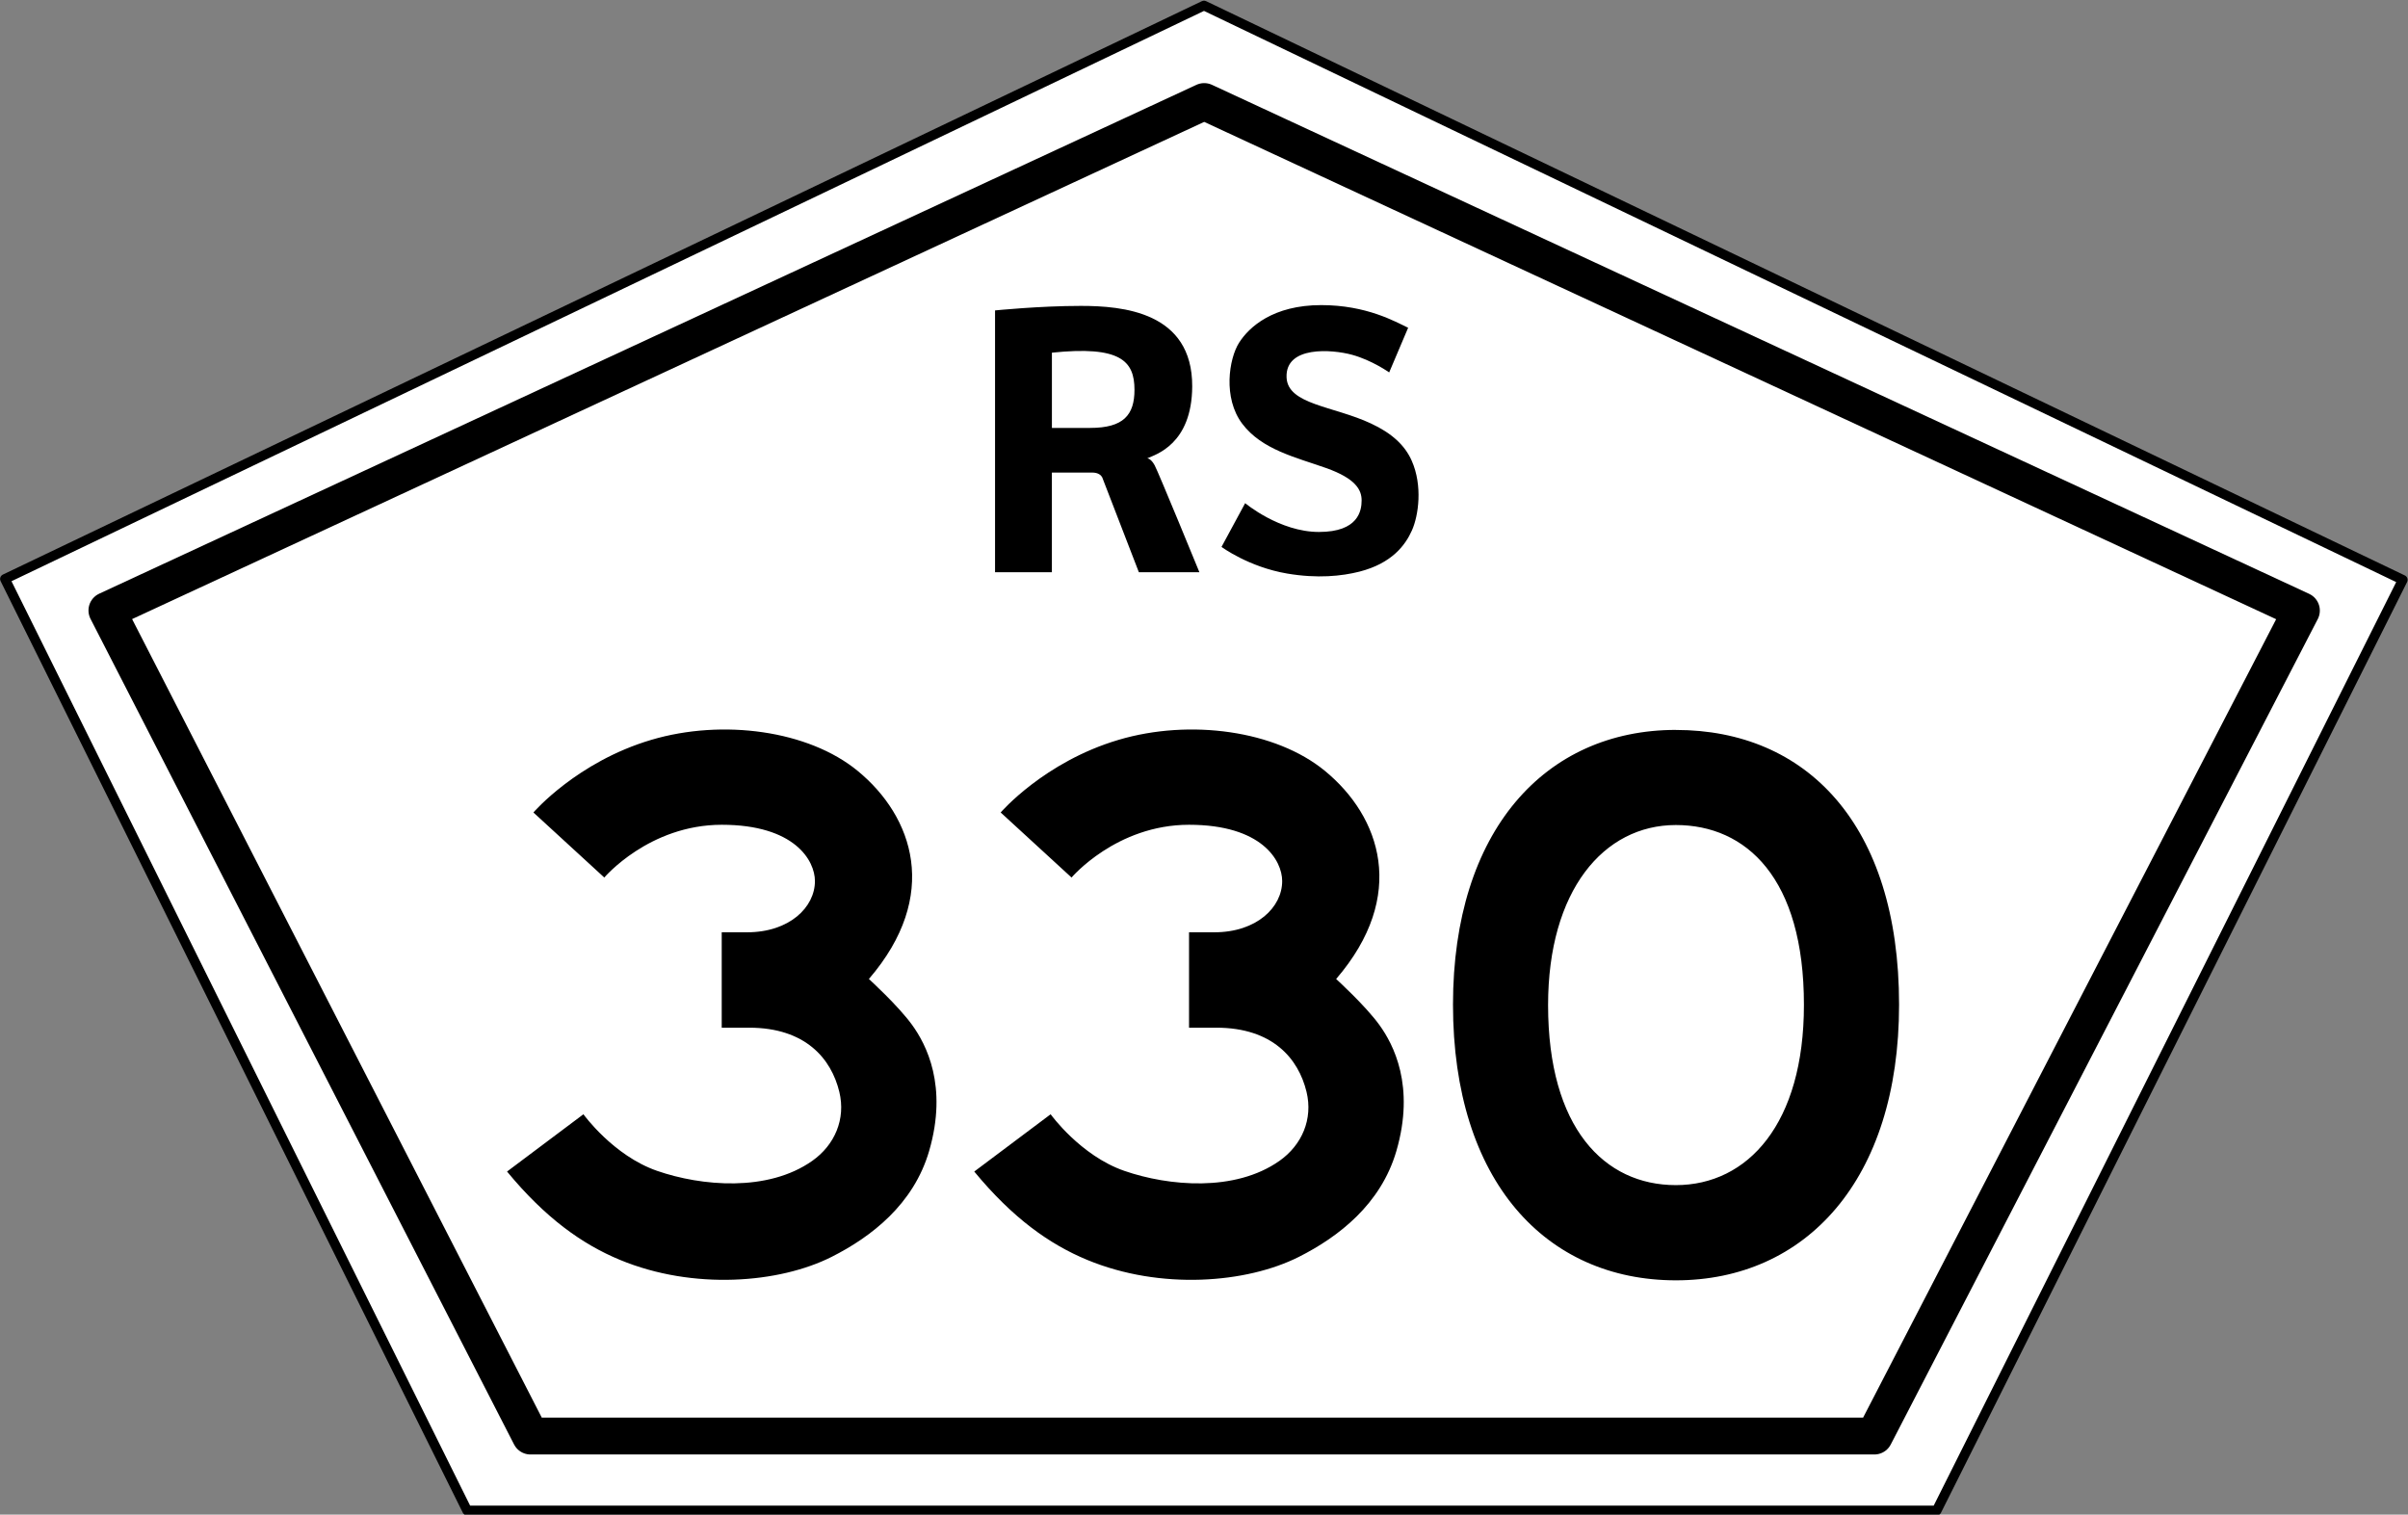
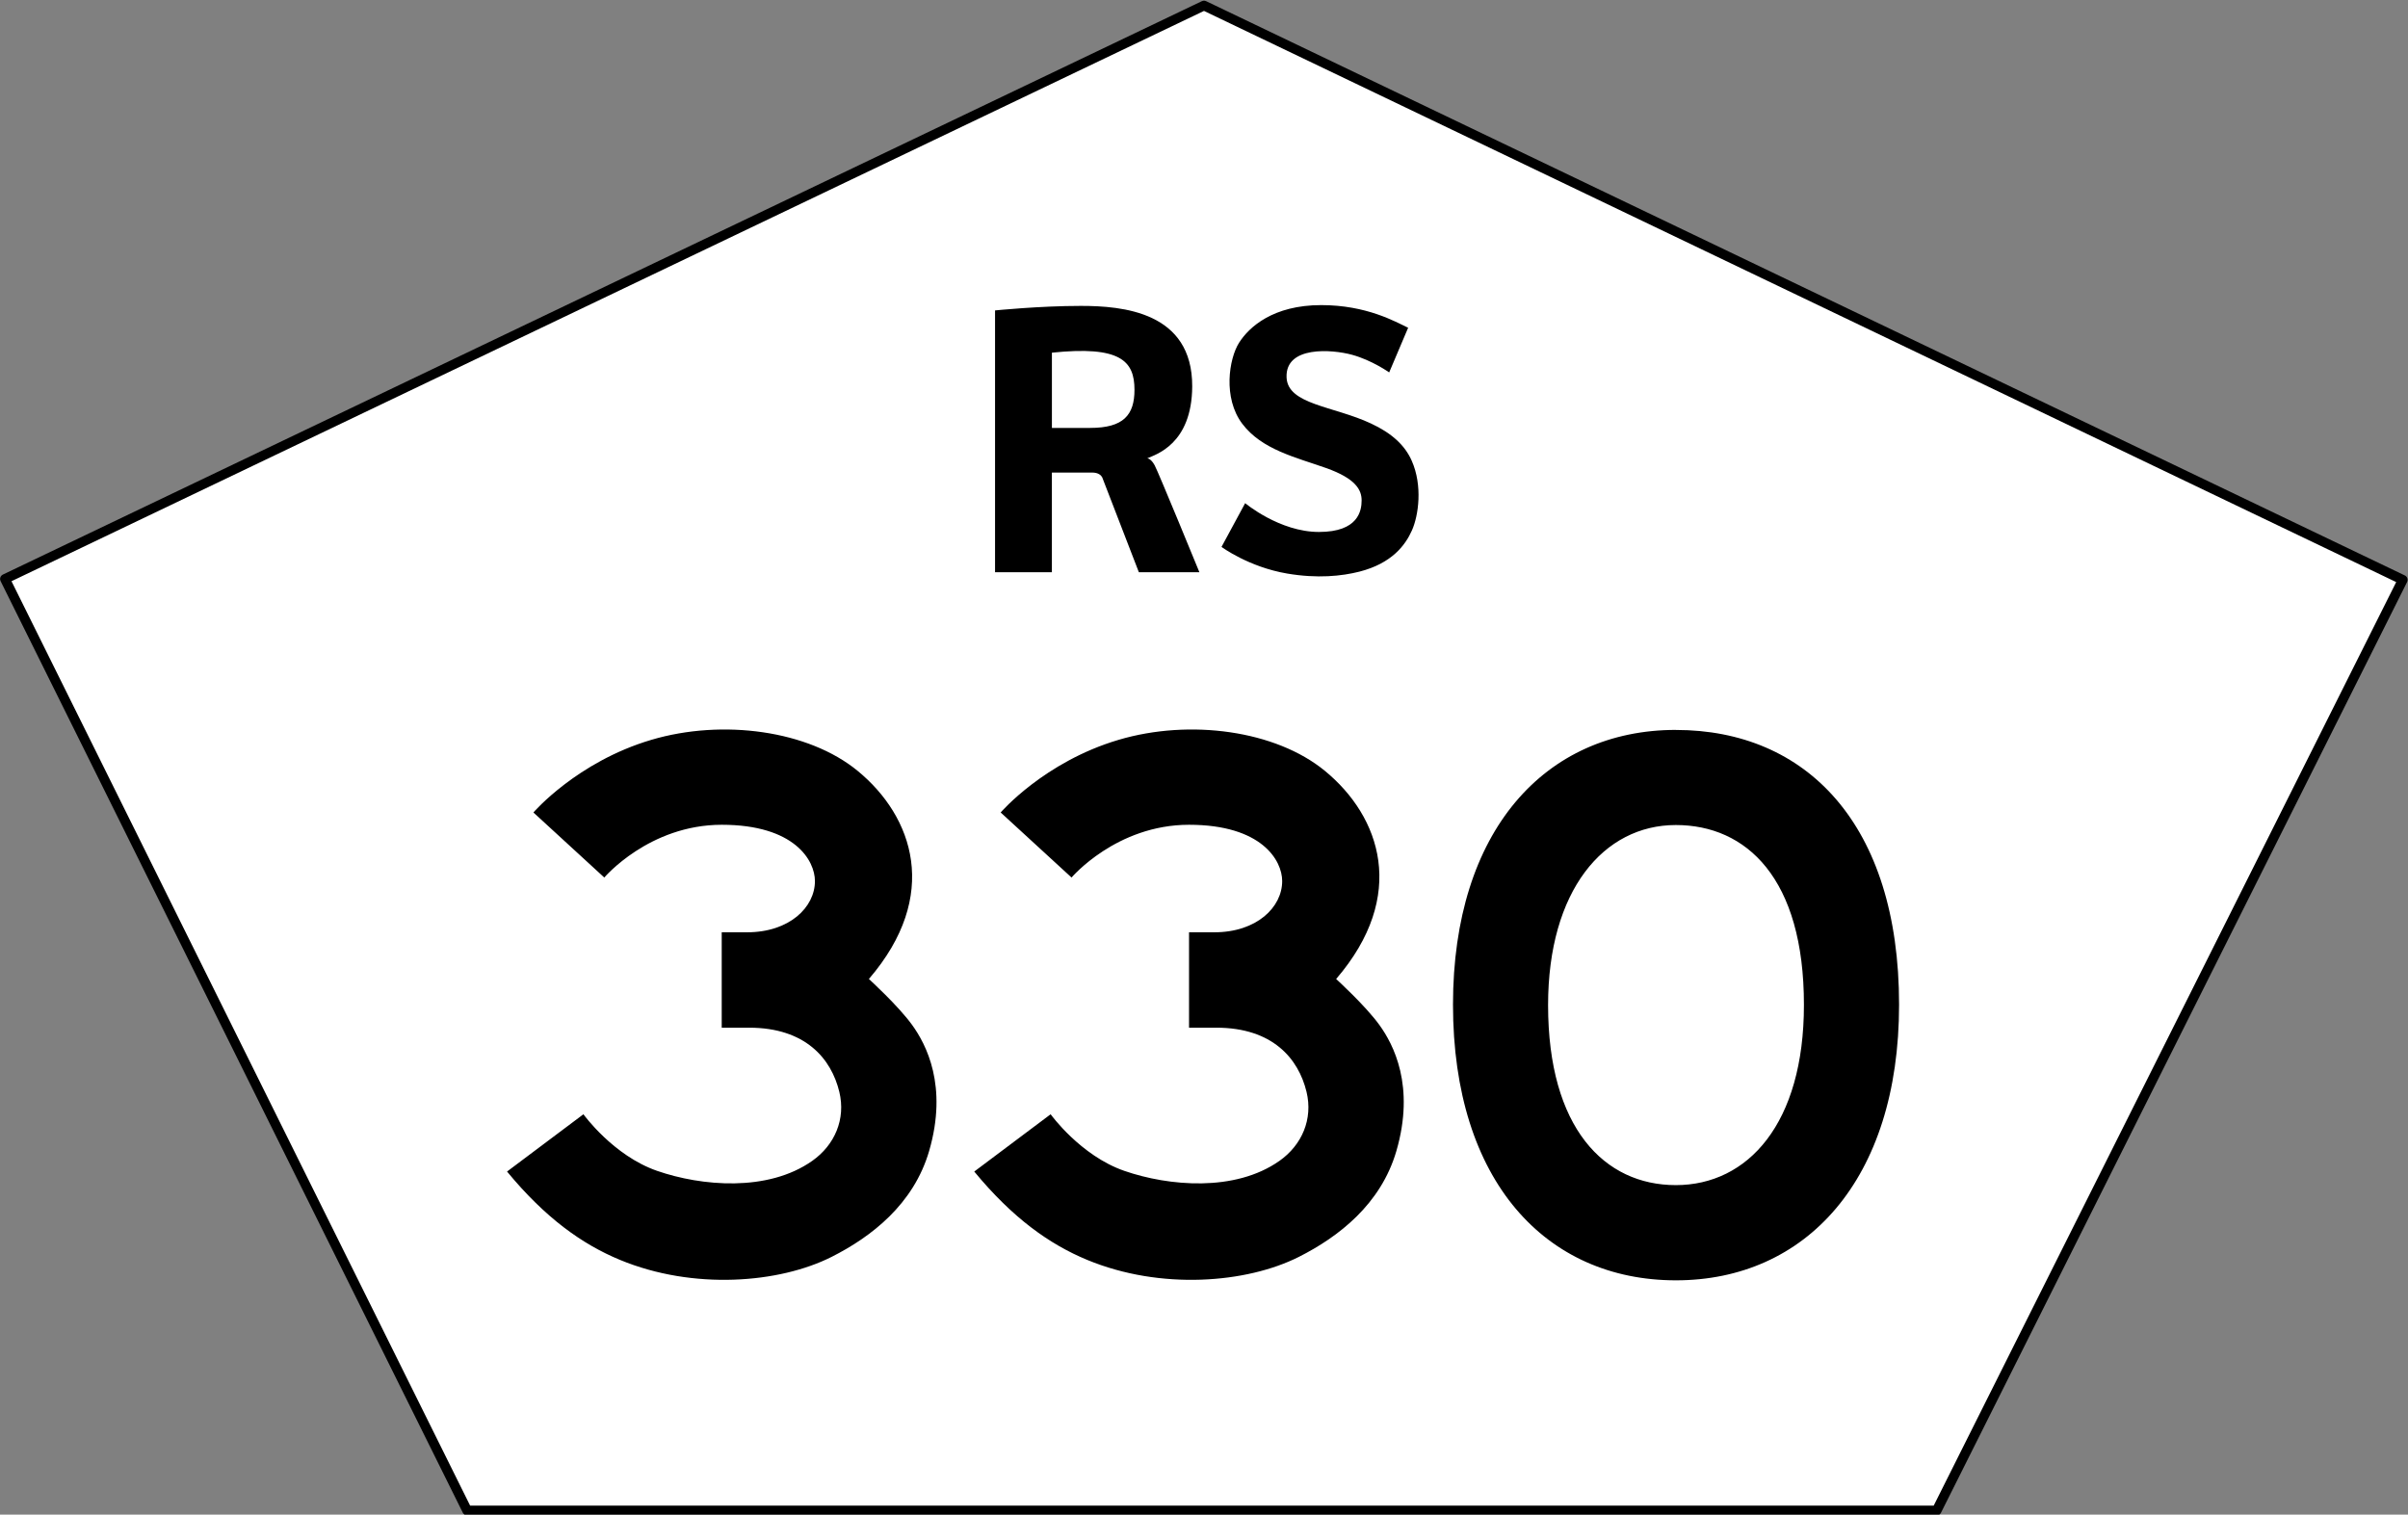
<svg xmlns="http://www.w3.org/2000/svg" width="1240" height="780">
  <rect width="100%" height="100%" fill="#808080" stroke="none" />
  <g stroke="#000" stroke-linejoin="round" stroke-miterlimit="10">
    <path fill="#fff" stroke-width="5" d="M2.55 298.16L620 2.85l617.3 295.76-240 479.28h-756.75z" />
-     <path fill="none" stroke-width="19" d="M55.064 314.366L620.1 52.3l565 262.14-219.9 425.1H273.171z" />
  </g>
  <path d="M594.564 239.574c-1.94-3.56-3.8-3.542-3.8-3.54 4.2-1.9 23-7.146 23.167-37 .159-38.5-36-41.5-57.333-41.5s-44.2 2.33-44.2 2.33v134.83h29.27v-51.33h20.74c3.25 0 4.6 1.44 5.15 2.401.125.22 18.9 48.93 18.9 48.93h31.172c.002 0-21.12-51.56-23.06-55.12zm-33.2-19.2h-19.685v-38.75c35.3-3.67 42.52 4.26 42.52 19.11.001 13-5.67 19.64-22.83 19.64zm67.666 61.25l12.166-22.5s17.666 14.83 38 14.83 21.97-11 21.97-16.25-2.8-11.2-18.37-16.7-33-9.43-43.08-22.76-6.85-33.53-1.68-41.7 17.58-19.42 42.334-19.417c23.416 0 38.174 8.556 44.75 11.667l-9.763 23s-8.86-6.3-19.17-9.1-34.36-4.7-33.67 11.688c.588 14 24.2 14.7 43.44 23.7 10.74 5 17.477 11.2 21 19.172 5.7 12.854 3.521 28.233.125 35.87-3.4 7.68-10.4 17-27 21.25-9.182 2.341-21.7 3.64-37.25 1-19.873-3.376-33.79-13.709-33.79-13.709zm233.989 94.271c-67.378 0-114.8 52-114.8 141.46 0 91.2 48.1 142 114.793 142 66.618 0 114.916-51.458 114.916-141.98.001-93.145-47.958-141.457-114.915-141.457zm-.073 234.426c-36.8 0-65.762-29.44-65.762-92.701 0-58.906 28.541-92.739 65.788-92.739 36.269 0 66 27.33 65.96 92.67.001 60.993-28.792 92.773-66 92.773zM626.385 529.25h-14.09v-49.125h12.965c21.957 0 35-12.958 35-26.375 0-10.625-10.5-29-47.965-29s-60.5 27.167-60.5 27.167l-36.5-33.5s22.417-26.08 60.75-37.417c36.71-10.853 80.85-4.86 106.23 16 28.6 23.5 42.77 64.171 5.77 107.171 0 0 15.037 13.667 22.268 23.667s18.504 31.416 8.754 64.916c-8 27.476-29.854 44.25-50.207 54.52-26.9 13.572-71.146 17.23-109 1.56-19.479-8.066-38.403-21.553-58.167-45.5l39.333-29.5s15.33 21.33 38 29.168 56.889 11 79.833-5.167c11.582-8.167 17.332-21.5 13.943-35.526-4.137-17.112-17.447-33.058-46.447-33.058zm-240.635 0h-14.1v-49.125h13c21.958 0 35-12.958 35-26.375 0-10.625-10.5-29-47.966-29s-60.5 27.167-60.5 27.167l-36.5-33.5s22.417-26.08 60.75-37.417c36.71-10.853 80.854-4.859 106.23 16 28.6 23.5 42.77 64.171 5.77 107.171 0 0 15.037 13.667 22.269 23.667s18.504 31.416 8.754 64.916c-8 27.476-29.854 44.25-50.207 54.52-26.9 13.572-71.147 17.227-108.98 1.56-19.479-8.066-38.403-21.553-58.167-45.5l39.333-29.5s15.33 21.33 38 29.168 56.9 11 79.833-5.167c11.583-8.167 17.333-21.5 13.944-35.526-4.137-17.112-17.447-33.058-46.447-33.058z" />
</svg>